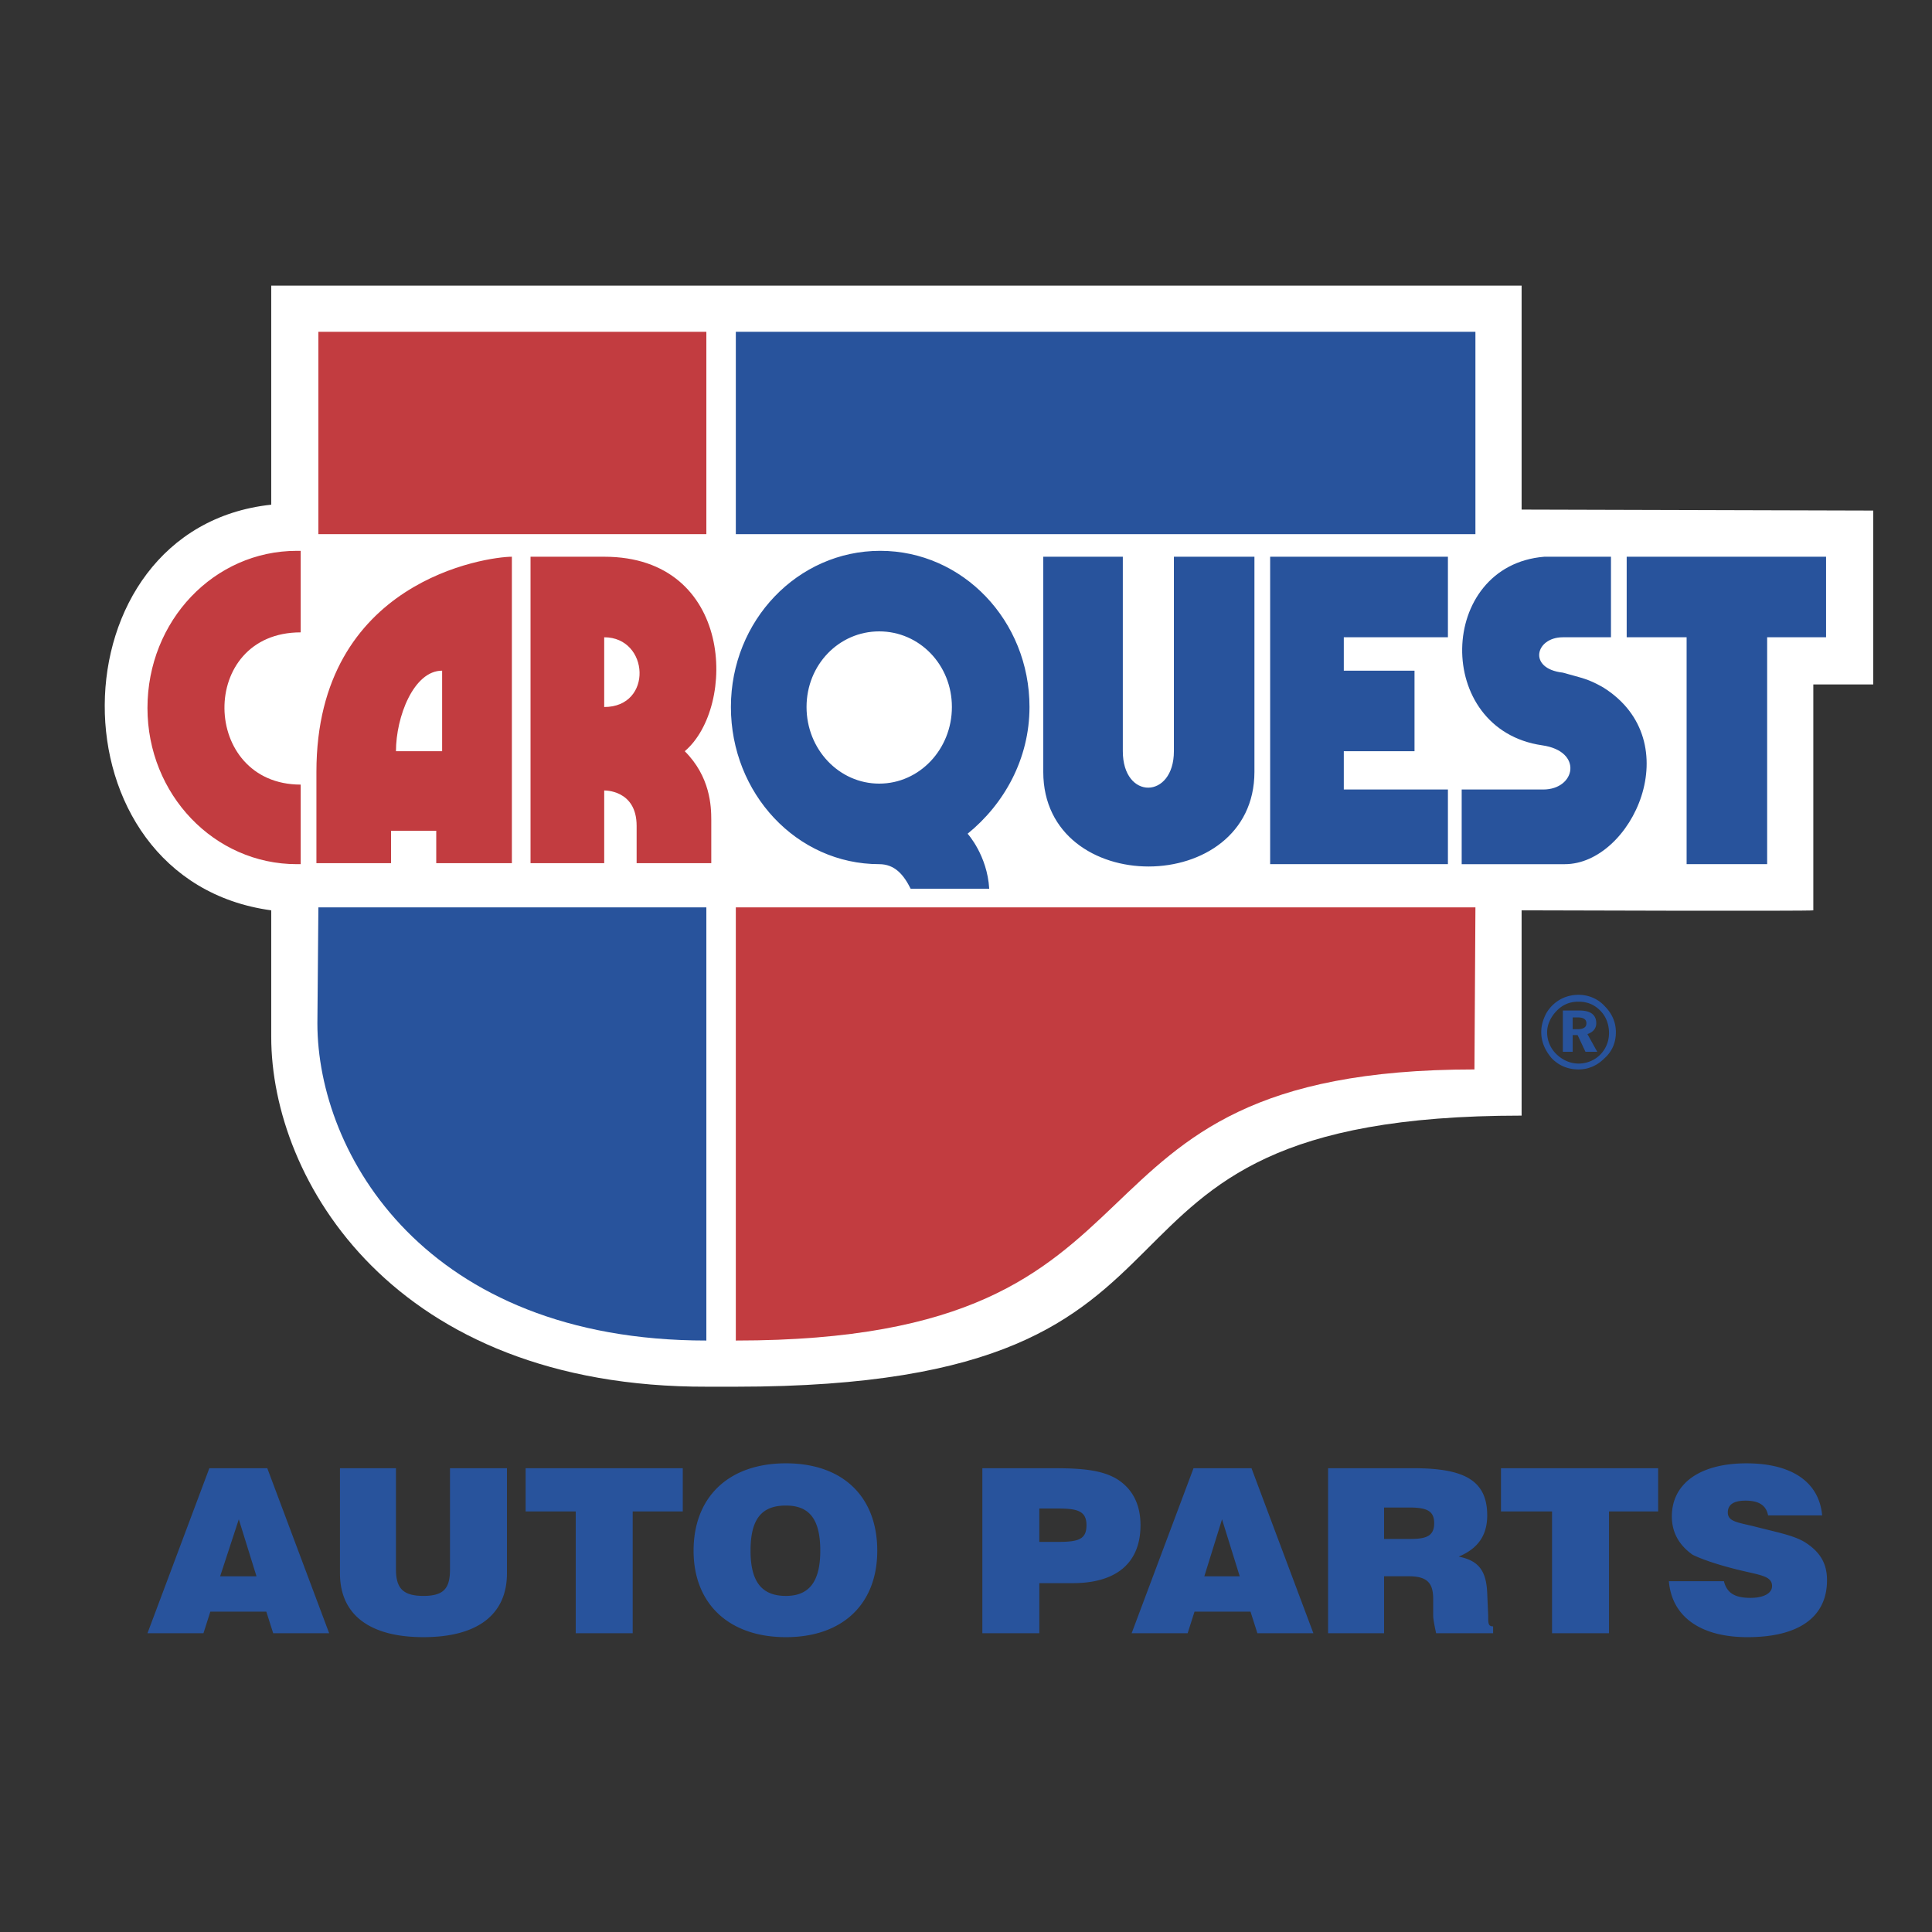
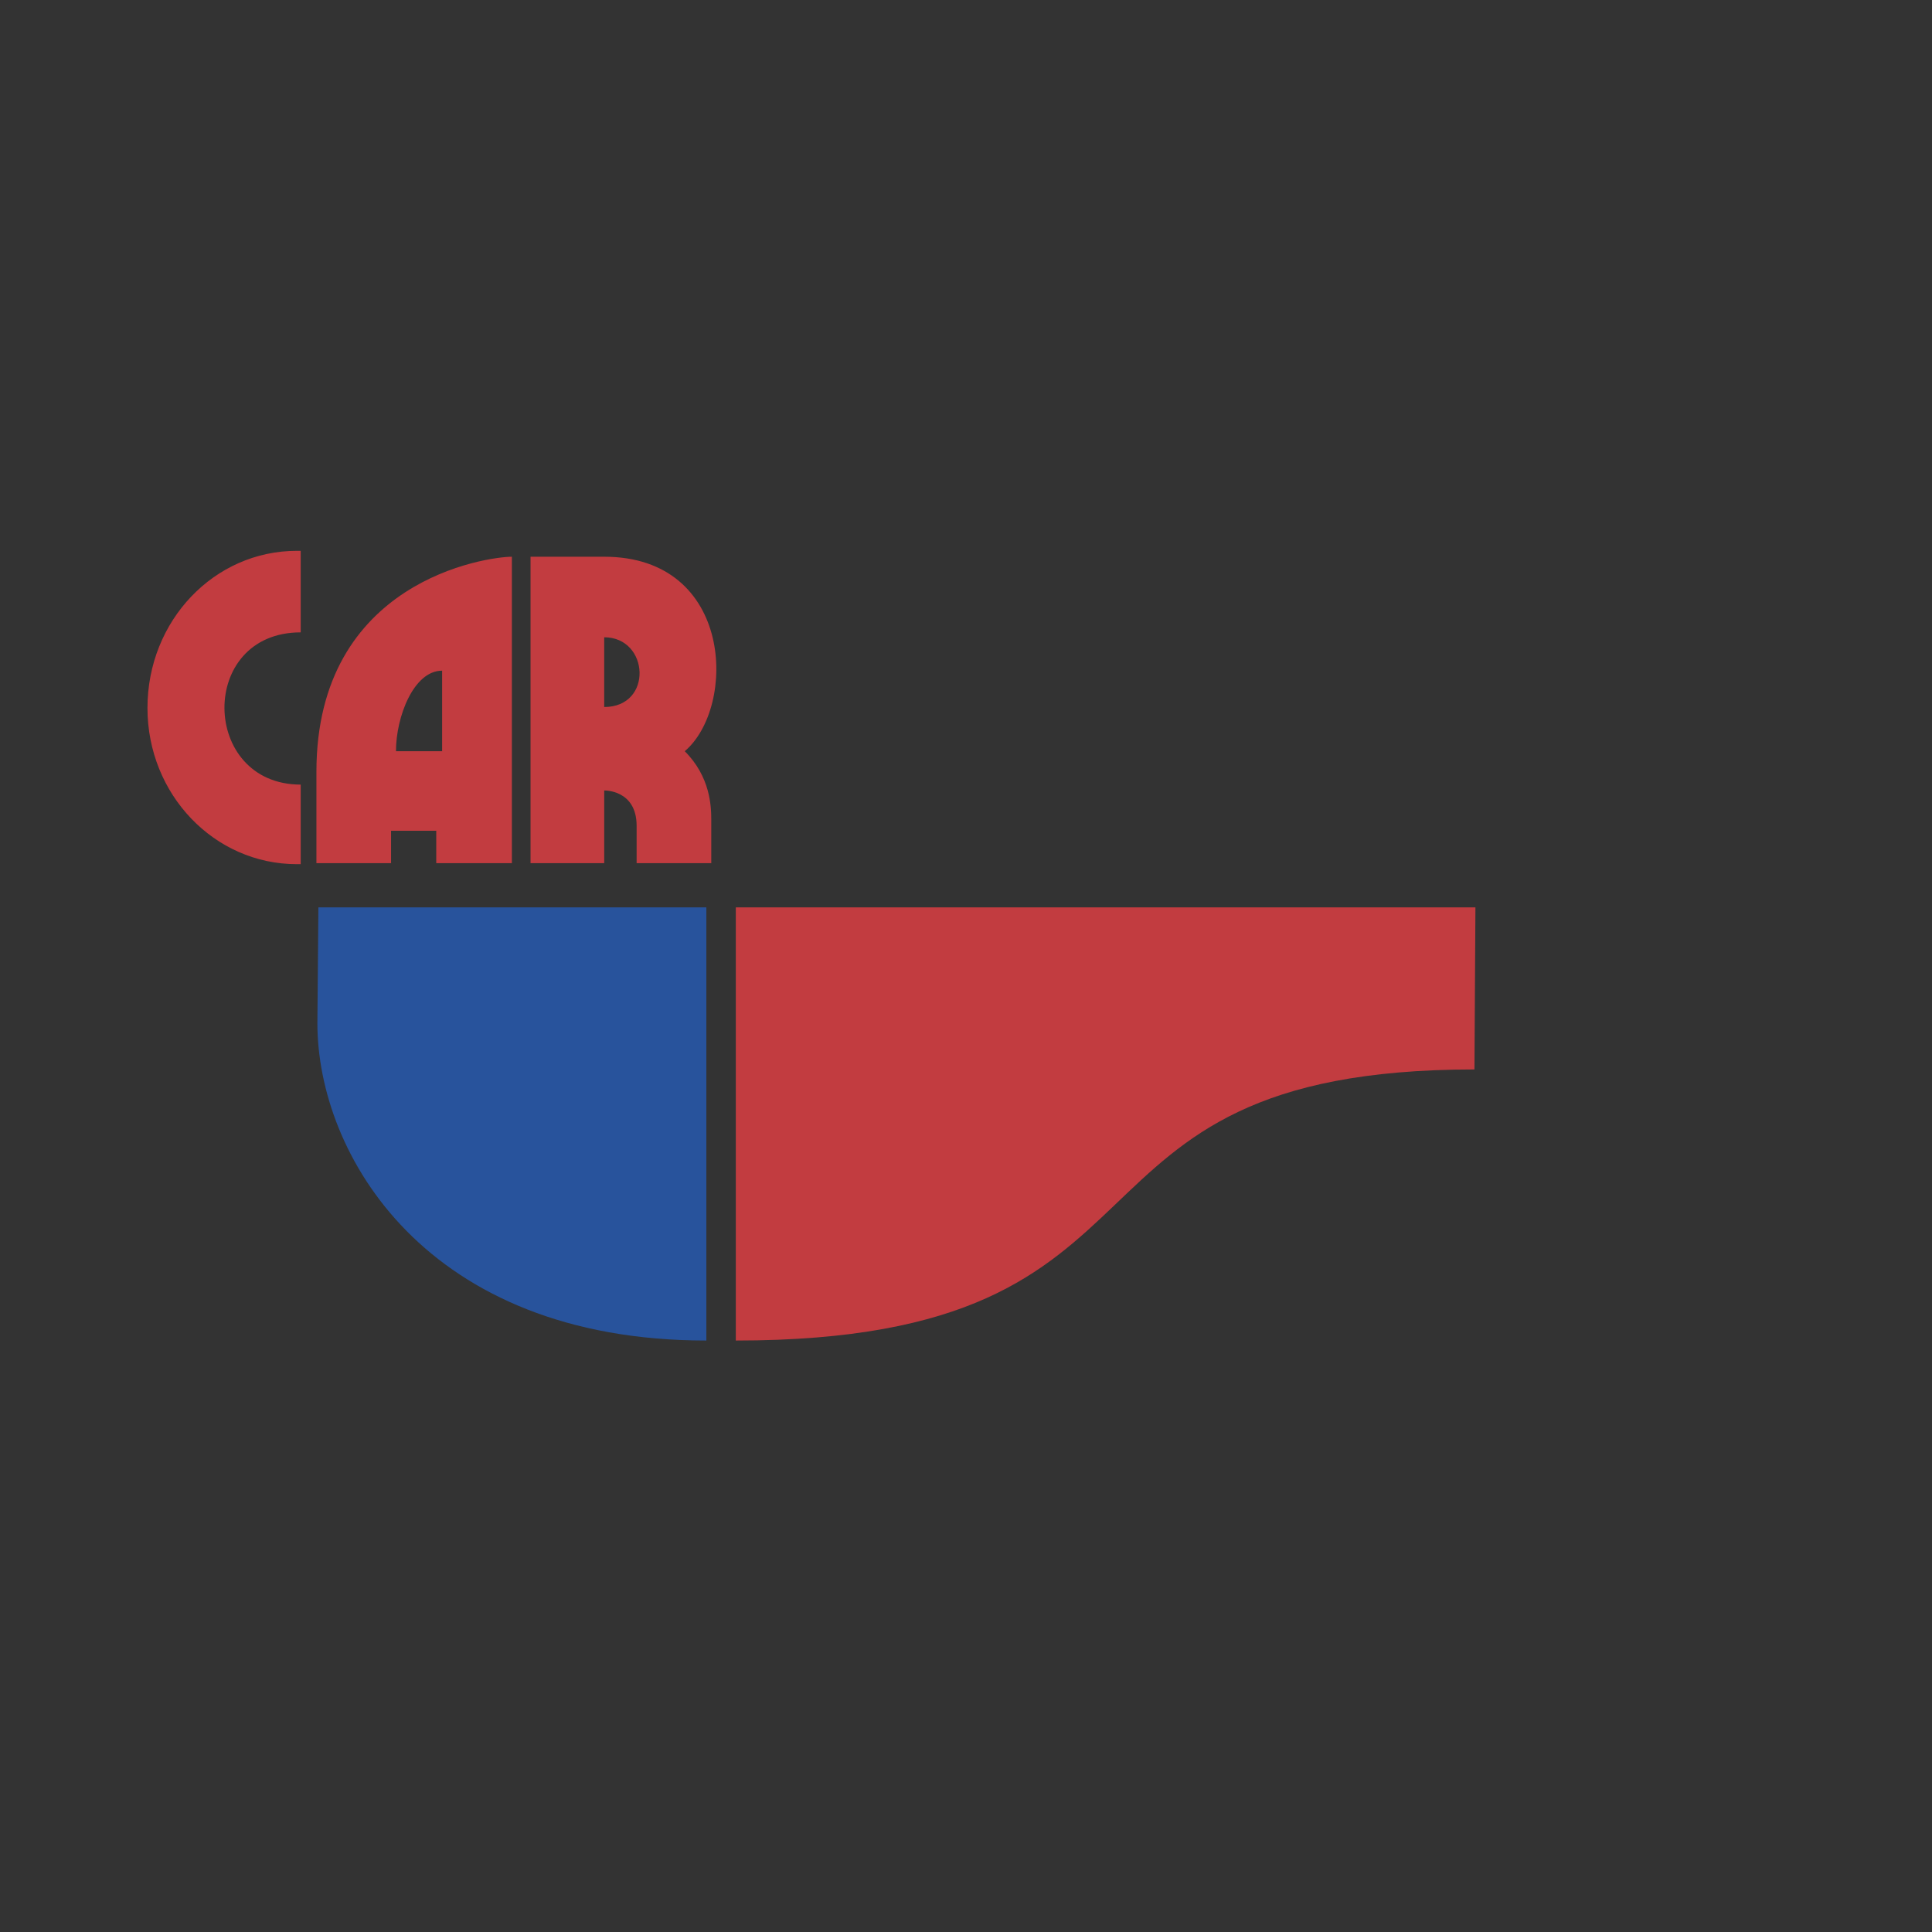
<svg xmlns="http://www.w3.org/2000/svg" width="2500" height="2500" viewBox="0 0 192.756 192.756">
  <rect x="0" y="0" width="192.756" height="192.756" fill="#333333" stroke="none" />
  <g fill-rule="evenodd" clip-rule="evenodd">
    <path fill="#fff" fill-opacity="0" d="M0 0h192.756v192.756H0V0z" />
-     <path d="M27.061 90.824v12.641c0 14.211 12.151 34.984 43.51 34.887h2.842c53.408 0 29.3-27.047 78.398-27.047V90.824s29.104.098 29.104 0V68.285h5.979V50.939l-35.082-.098V28.499H27.061v21.853c-21.952 2.352-22.344 37.434 0 40.472z" fill="#fff" />
-     <path fill="#c23c40" d="M70.473 53.292V33.104H31.765v20.188h38.708z" />
-     <path fill="#28539c" d="M147.203 53.292V33.104h-73.79v20.188h73.79zM87.72 86.218c1.568 0 2.45 1.077 3.136 2.45h7.839c-.195-3.332-2.155-5.488-2.155-5.488 3.626-2.94 6.173-7.448 6.173-12.642 0-8.624-6.664-15.582-14.894-15.582-8.232 0-14.896 6.958-14.896 15.582-.001 8.625 6.566 15.68 14.797 15.68zm0-8.036c4.018 0 7.251-3.43 7.251-7.644 0-4.213-3.234-7.545-7.251-7.545s-7.251 3.332-7.251 7.545c0 4.214 3.234 7.644 7.251 7.644zm74.575-22.637h19.893v8.036h-5.879v22.637h-8.035V63.581h-5.979v-8.036zm-35.572 0h17.736v8.036h-10.387v3.332h7.055v8.036h-7.055v3.821h10.387v7.448h-17.736V55.545zm-22.637 0h7.938v19.403c0 4.899 5.096 4.801 5.096 0V55.545h8.035v21.461c0 12.544-21.068 12.642-21.068 0l-.001-21.461zm56.641 0v8.036h-4.801c-2.744 0-3.527 3.136 0 3.528 2.057.588 2.449.588 4.018 1.47 8.623 5.39 2.842 17.64-3.822 17.64h-10.289V78.77h8.133c3.234 0 4.018-3.821-.098-4.409-10.877-1.568-10.484-17.934.195-18.815l6.664-.001z" />
    <path d="M30.001 54.957v8.134c-10.29 0-9.996 15.189 0 15.189v7.938h-.393c-8.232 0-14.895-6.958-14.895-15.582 0-8.721 6.663-15.679 14.895-15.679h.49-.097zM52.932 86.12V55.545h7.35c12.936 0 13.229 14.993 8.036 19.403 2.547 2.547 2.646 5.487 2.646 6.859v4.312h-7.448v-3.724c0-3.626-3.234-3.528-3.234-3.528v7.252h-7.35v.001zm-1.862 0V55.545c-2.451 0-19.501 2.352-19.501 21.461v9.114h7.447v-3.234h4.508v3.234h7.546zm9.211-22.539c4.508 0 4.9 6.958 0 6.958v-6.958zM39.506 74.949h4.605v-8.036c-2.841 0-4.605 4.606-4.605 8.036z" fill="#c23c40" />
    <path d="M70.473 90.53v43.216c-28.027 0-38.807-18.619-38.807-31.652l.099-11.564h38.708z" fill="#28539c" />
    <path d="M73.413 133.746V90.53h73.791l-.098 16.169c-44.098 0-27.047 27.047-73.693 27.047z" fill="#c23c40" />
-     <path d="M21.964 157.266l1.862-5.684 1.764 5.684h-3.626zm-7.251 5.683h5.586l.686-2.156h5.585l.686 2.156h5.585l-6.174-16.465h-5.781l-6.173 16.465zM39.506 146.484v10.094c0 1.863.686 2.646 2.744 2.646 2.058 0 2.646-.783 2.646-2.646v-10.094h5.683v10.486c0 4.117-2.939 6.369-8.33 6.369-5.39 0-8.33-2.252-8.33-6.369v-10.486h5.587zM57.44 150.797h-4.998v-4.313h15.679v4.313h-4.997v12.152H57.44v-12.152zM74.882 154.717c0-3.135 1.079-4.508 3.528-4.508 2.352 0 3.429 1.373 3.429 4.508 0 3.039-1.078 4.508-3.429 4.508-2.449 0-3.528-1.469-3.528-4.508zm-5.683 0c0 5.293 3.528 8.623 9.211 8.623s9.114-3.33 9.114-8.623c0-5.389-3.43-8.721-9.114-8.721s-9.211 3.332-9.211 8.721zM103.693 153.836v-3.332h1.764c1.961 0 2.941.195 2.941 1.666 0 1.469-.883 1.666-2.941 1.666h-1.764zm-5.683 9.113h5.684v-4.998h3.332c4.41 0 6.762-2.059 6.762-5.781 0-2.059-.783-3.627-2.352-4.607-1.471-.881-3.43-1.078-6.174-1.078H98.01v16.464zM120.156 157.266l1.766-5.684 1.764 5.684h-3.53zm-7.252 5.683h5.586l.688-2.156h5.586l.686 2.156h5.586l-6.174-16.465h-5.783l-6.175 16.465zM138.09 153.541v-3.137h2.451c1.762 0 2.547.295 2.547 1.568 0 1.275-.785 1.568-2.352 1.568h-2.646v.001zm-5.586 9.408h5.586v-5.684h2.451c1.762 0 2.449.588 2.449 2.254v1.666c0 .293.098.881.293 1.764h5.684v-.686c-.49 0-.49-.295-.49-1.078l-.098-2.254c-.098-2.254-.881-3.234-2.842-3.627 1.863-.783 2.842-2.057 2.842-4.115 0-3.527-2.352-4.705-7.35-4.705h-8.525v16.465zM154.848 150.797h-5.096v-4.313h15.68v4.313h-4.901v12.152h-5.683v-12.152zM171.996 157.756c.295 1.176 1.078 1.664 2.646 1.664 1.371 0 2.156-.488 2.156-1.174 0-.98-1.078-1.08-3.137-1.568-2.449-.59-4.018-1.176-4.801-1.568-1.373-.98-2.059-2.254-2.059-3.822 0-3.234 2.744-5.291 7.447-5.291 4.508 0 7.252 1.861 7.547 5.193h-5.391c-.195-.98-.881-1.471-2.254-1.471-1.176 0-1.764.393-1.764 1.176 0 .883.883.98 2.549 1.373 2.254.588 3.918.881 5.094 1.568 1.568.979 2.254 2.154 2.254 3.822 0 3.625-2.742 5.682-7.936 5.682-4.705 0-7.547-2.057-7.842-5.584h5.491zM157.494 99.938c.881 0 1.566.293 2.154.883.588.588.883 1.371.883 2.254 0 .783-.295 1.566-.883 2.154s-1.371.883-2.154.883c-.883 0-1.666-.393-2.254-.98a3.031 3.031 0 0 1-.883-2.156c0-.783.393-1.566.98-2.154.589-.592 1.274-.884 2.157-.884zm0-.686c-1.373 0-2.549.686-3.234 1.861-.295.588-.49 1.176-.49 1.861 0 .98.393 1.863 1.078 2.646.686.686 1.568 1.078 2.646 1.078.979 0 1.861-.393 2.547-1.078.783-.686 1.176-1.568 1.176-2.646 0-.979-.393-1.861-1.078-2.547-.686-.784-1.666-1.175-2.645-1.175zm-1.568 1.568v4.115h.979v-1.666h.492l.783 1.666h1.176l-.98-1.764c.588-.197.883-.588.883-1.078 0-.785-.49-1.273-1.666-1.273h-1.667zm.978.686h.492c.586 0 .881.195.881.588s-.295.588-.881.588h-.492v-1.176z" fill="#28539c" />
  </g>
</svg>